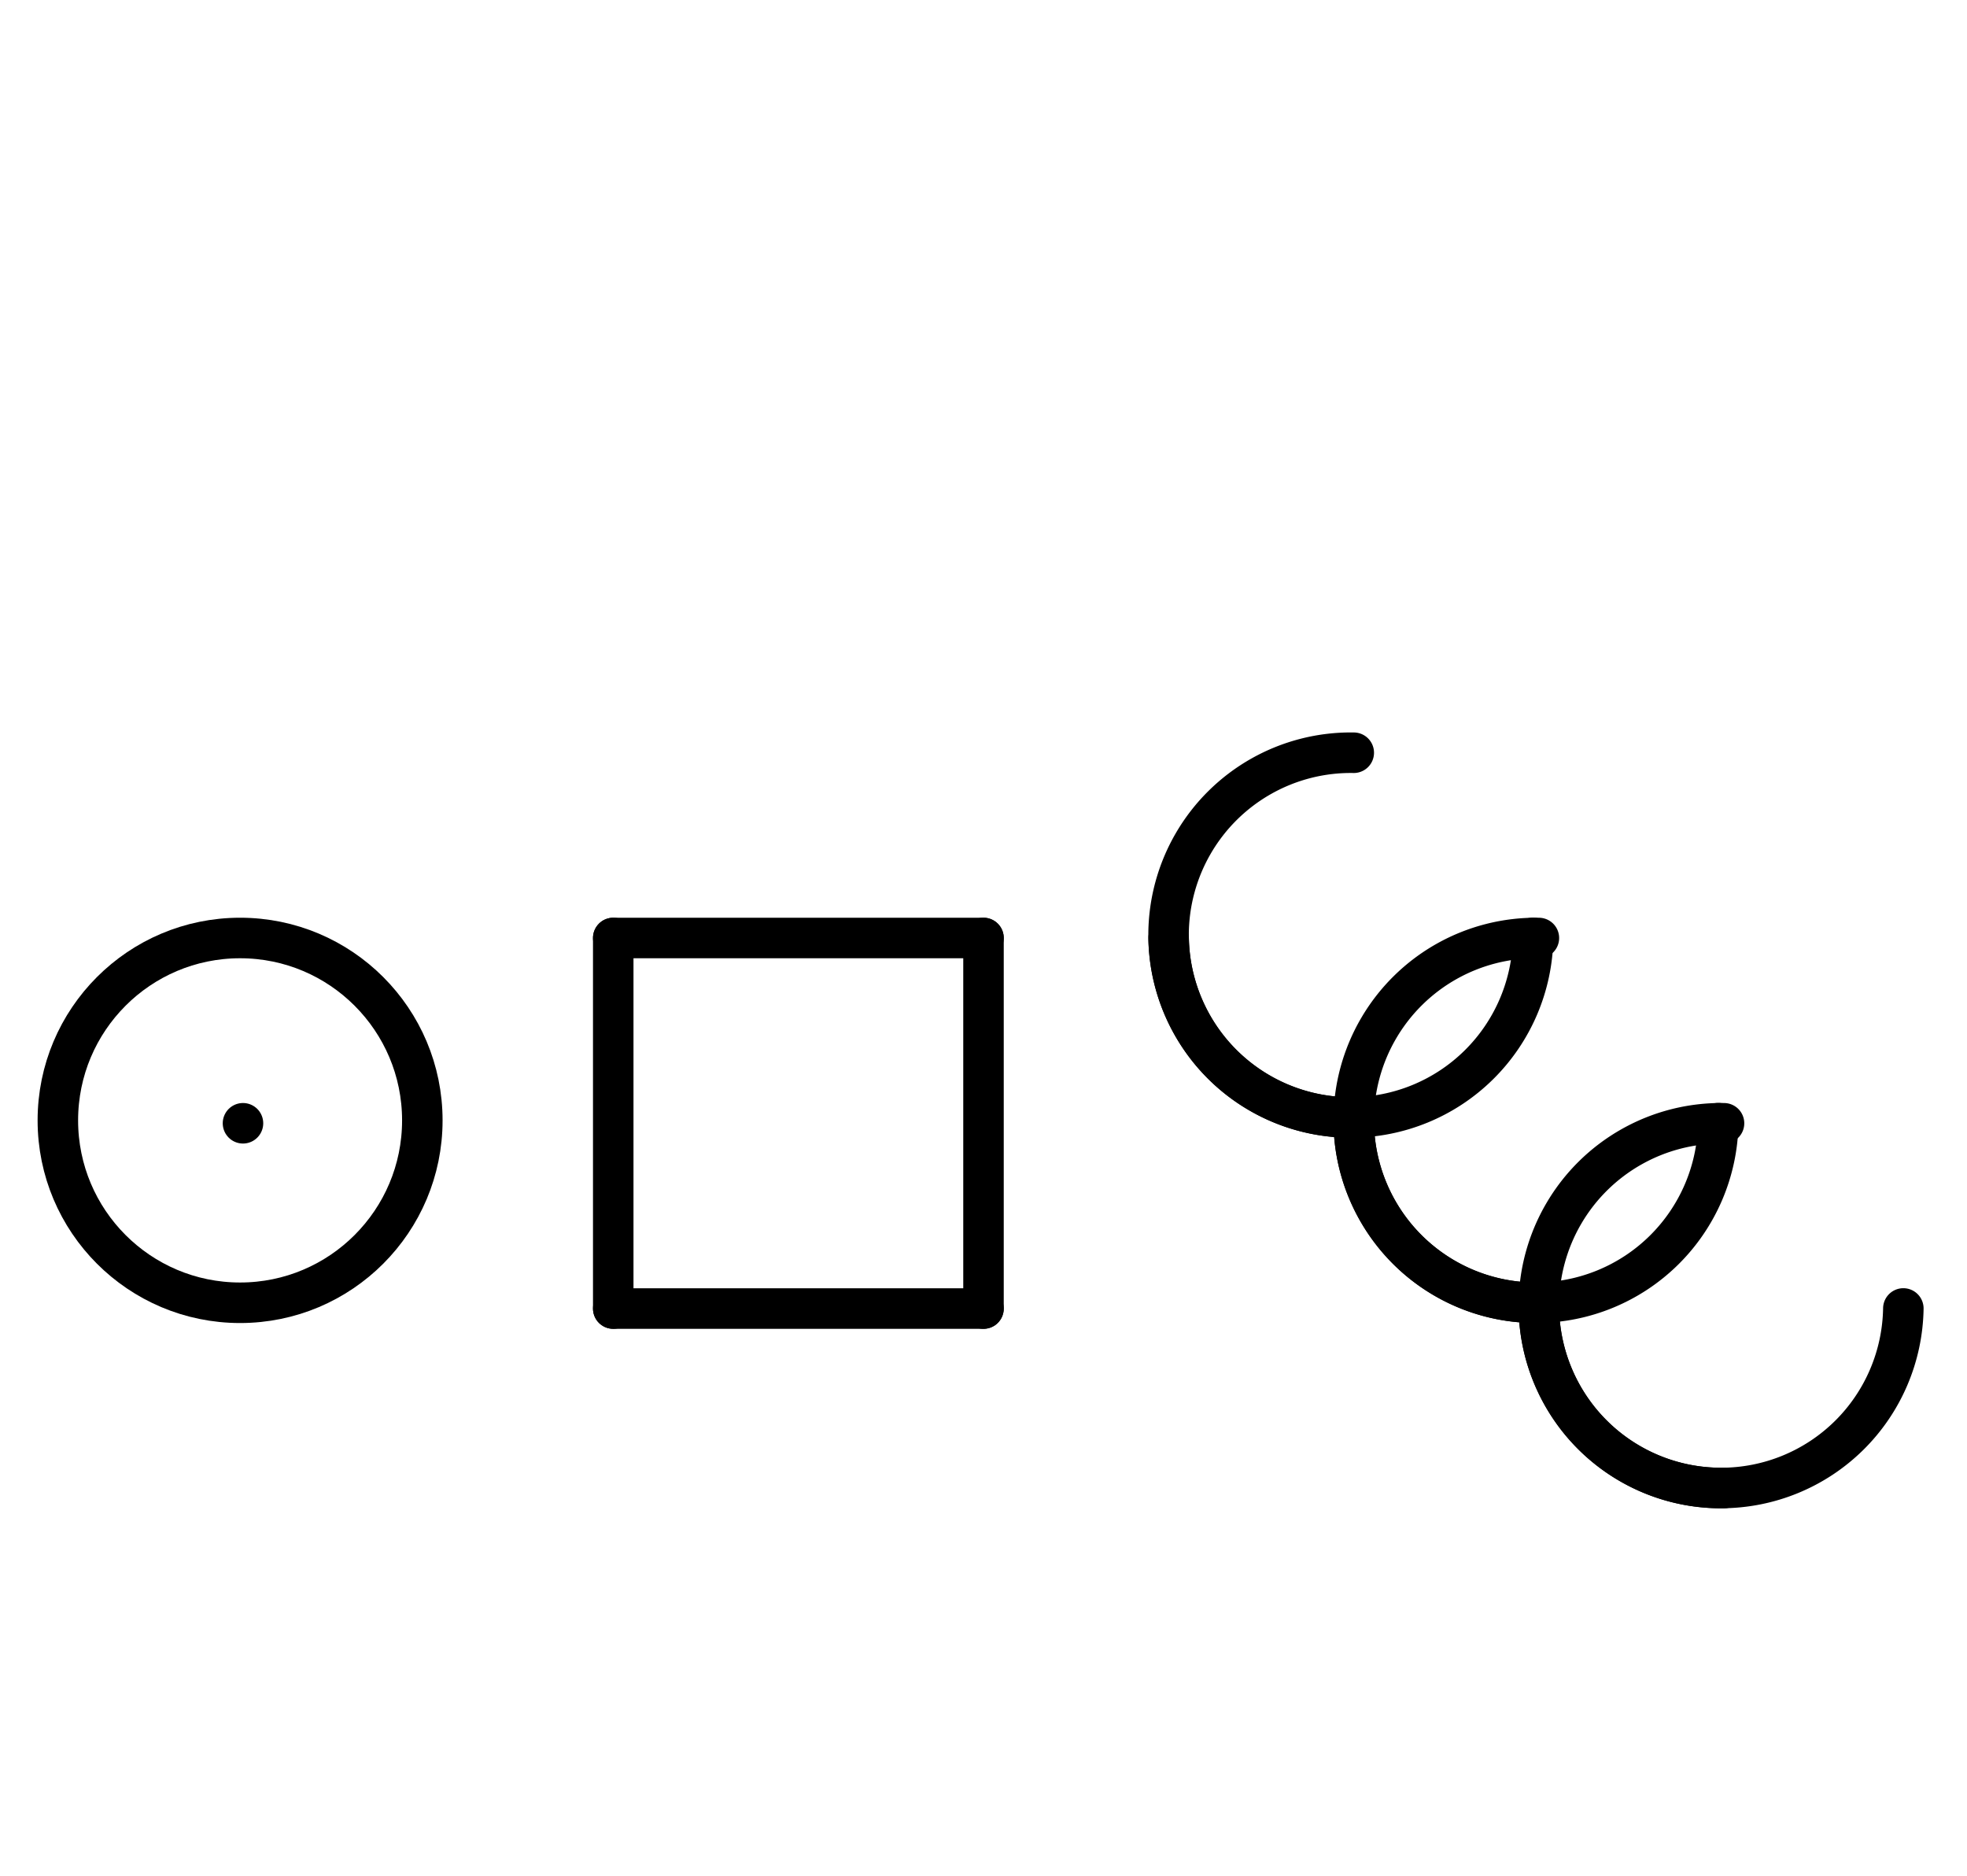
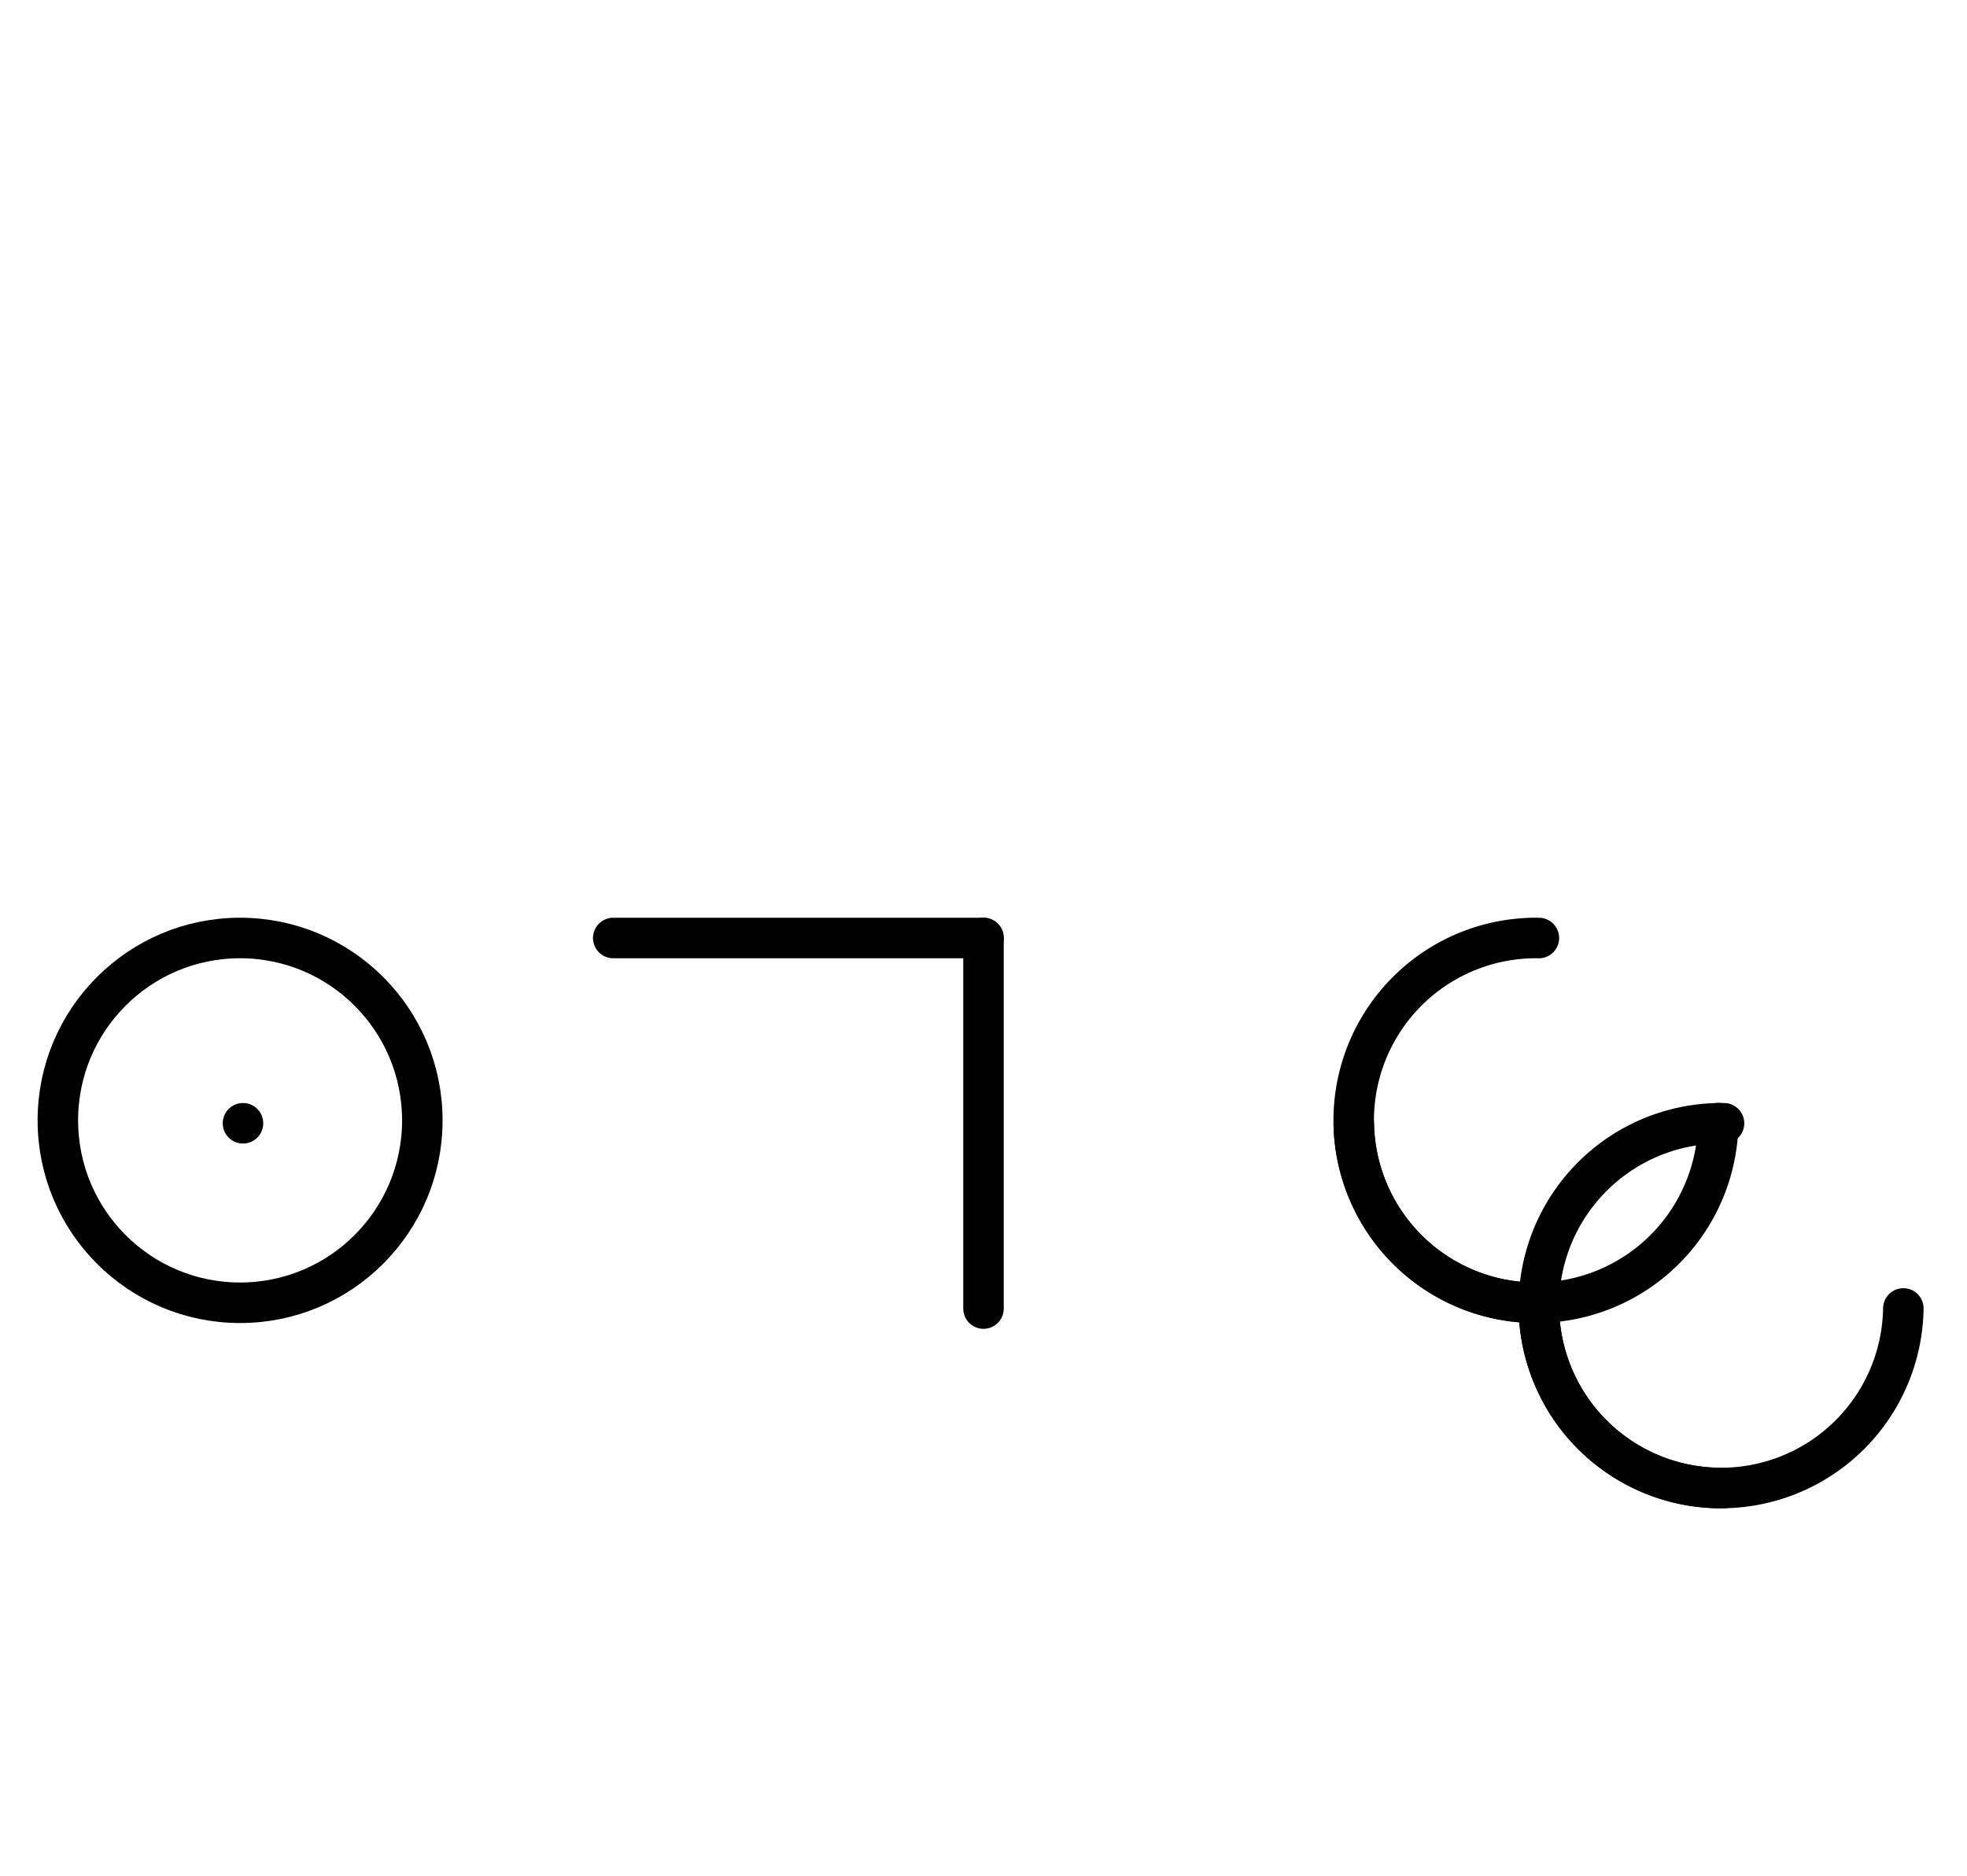
<svg xmlns="http://www.w3.org/2000/svg" fill-rule="evenodd" height="4.5in" preserveAspectRatio="none" stroke-linecap="round" viewBox="0 0 340 324" width="4.719in">
  <style type="text/css">
.brush0 { fill: rgb(255,255,255); }
.pen0 { stroke: rgb(0,0,0); stroke-width: 1; stroke-linejoin: round; }
.font0 { font-size: 11px; font-family: "MS Sans Serif"; }
.pen1 { stroke: rgb(0,0,0); stroke-width: 7; stroke-linejoin: round; }
.brush1 { fill: none; }
.font1 { font-weight: bold; font-size: 16px; font-family: System, sans-serif; }
</style>
  <g>
    <circle class="pen1" cx="41.5" cy="193.5" fill="none" r="31.5" />
    <line class="pen1" fill="none" x1="42" x2="42" y1="194" y2="194" />
    <line class="pen1" fill="none" x1="106" x2="170" y1="162" y2="162" />
    <line class="pen1" fill="none" x1="170" x2="170" y1="162" y2="226" />
-     <line class="pen1" fill="none" x1="170" x2="106" y1="226" y2="226" />
-     <line class="pen1" fill="none" x1="106" x2="106" y1="226" y2="162" />
-     <path class="pen1" d="M 234,130.004 A 31.5,31.5 0 1 0 233.985,192.996" fill="none" />
-     <path class="pen1" d="M 202.004,162 A 31.5,31.5 0 0 0 264.996,161.985" fill="none" />
    <path class="pen1" d="M 266,162.004 A 31.5,31.5 0 1 0 265.985,224.996" fill="none" />
    <path class="pen1" d="M 234.004,194 A 31.5,31.5 0 0 0 296.996,193.985" fill="none" />
    <path class="pen1" d="M 266.004,226 A 31.5,31.5 0 0 0 328.996,225.985" fill="none" />
    <path class="pen1" d="M 298,194.004 A 31.5,31.5 0 1 0 297.985,256.996" fill="none" />
  </g>
</svg>